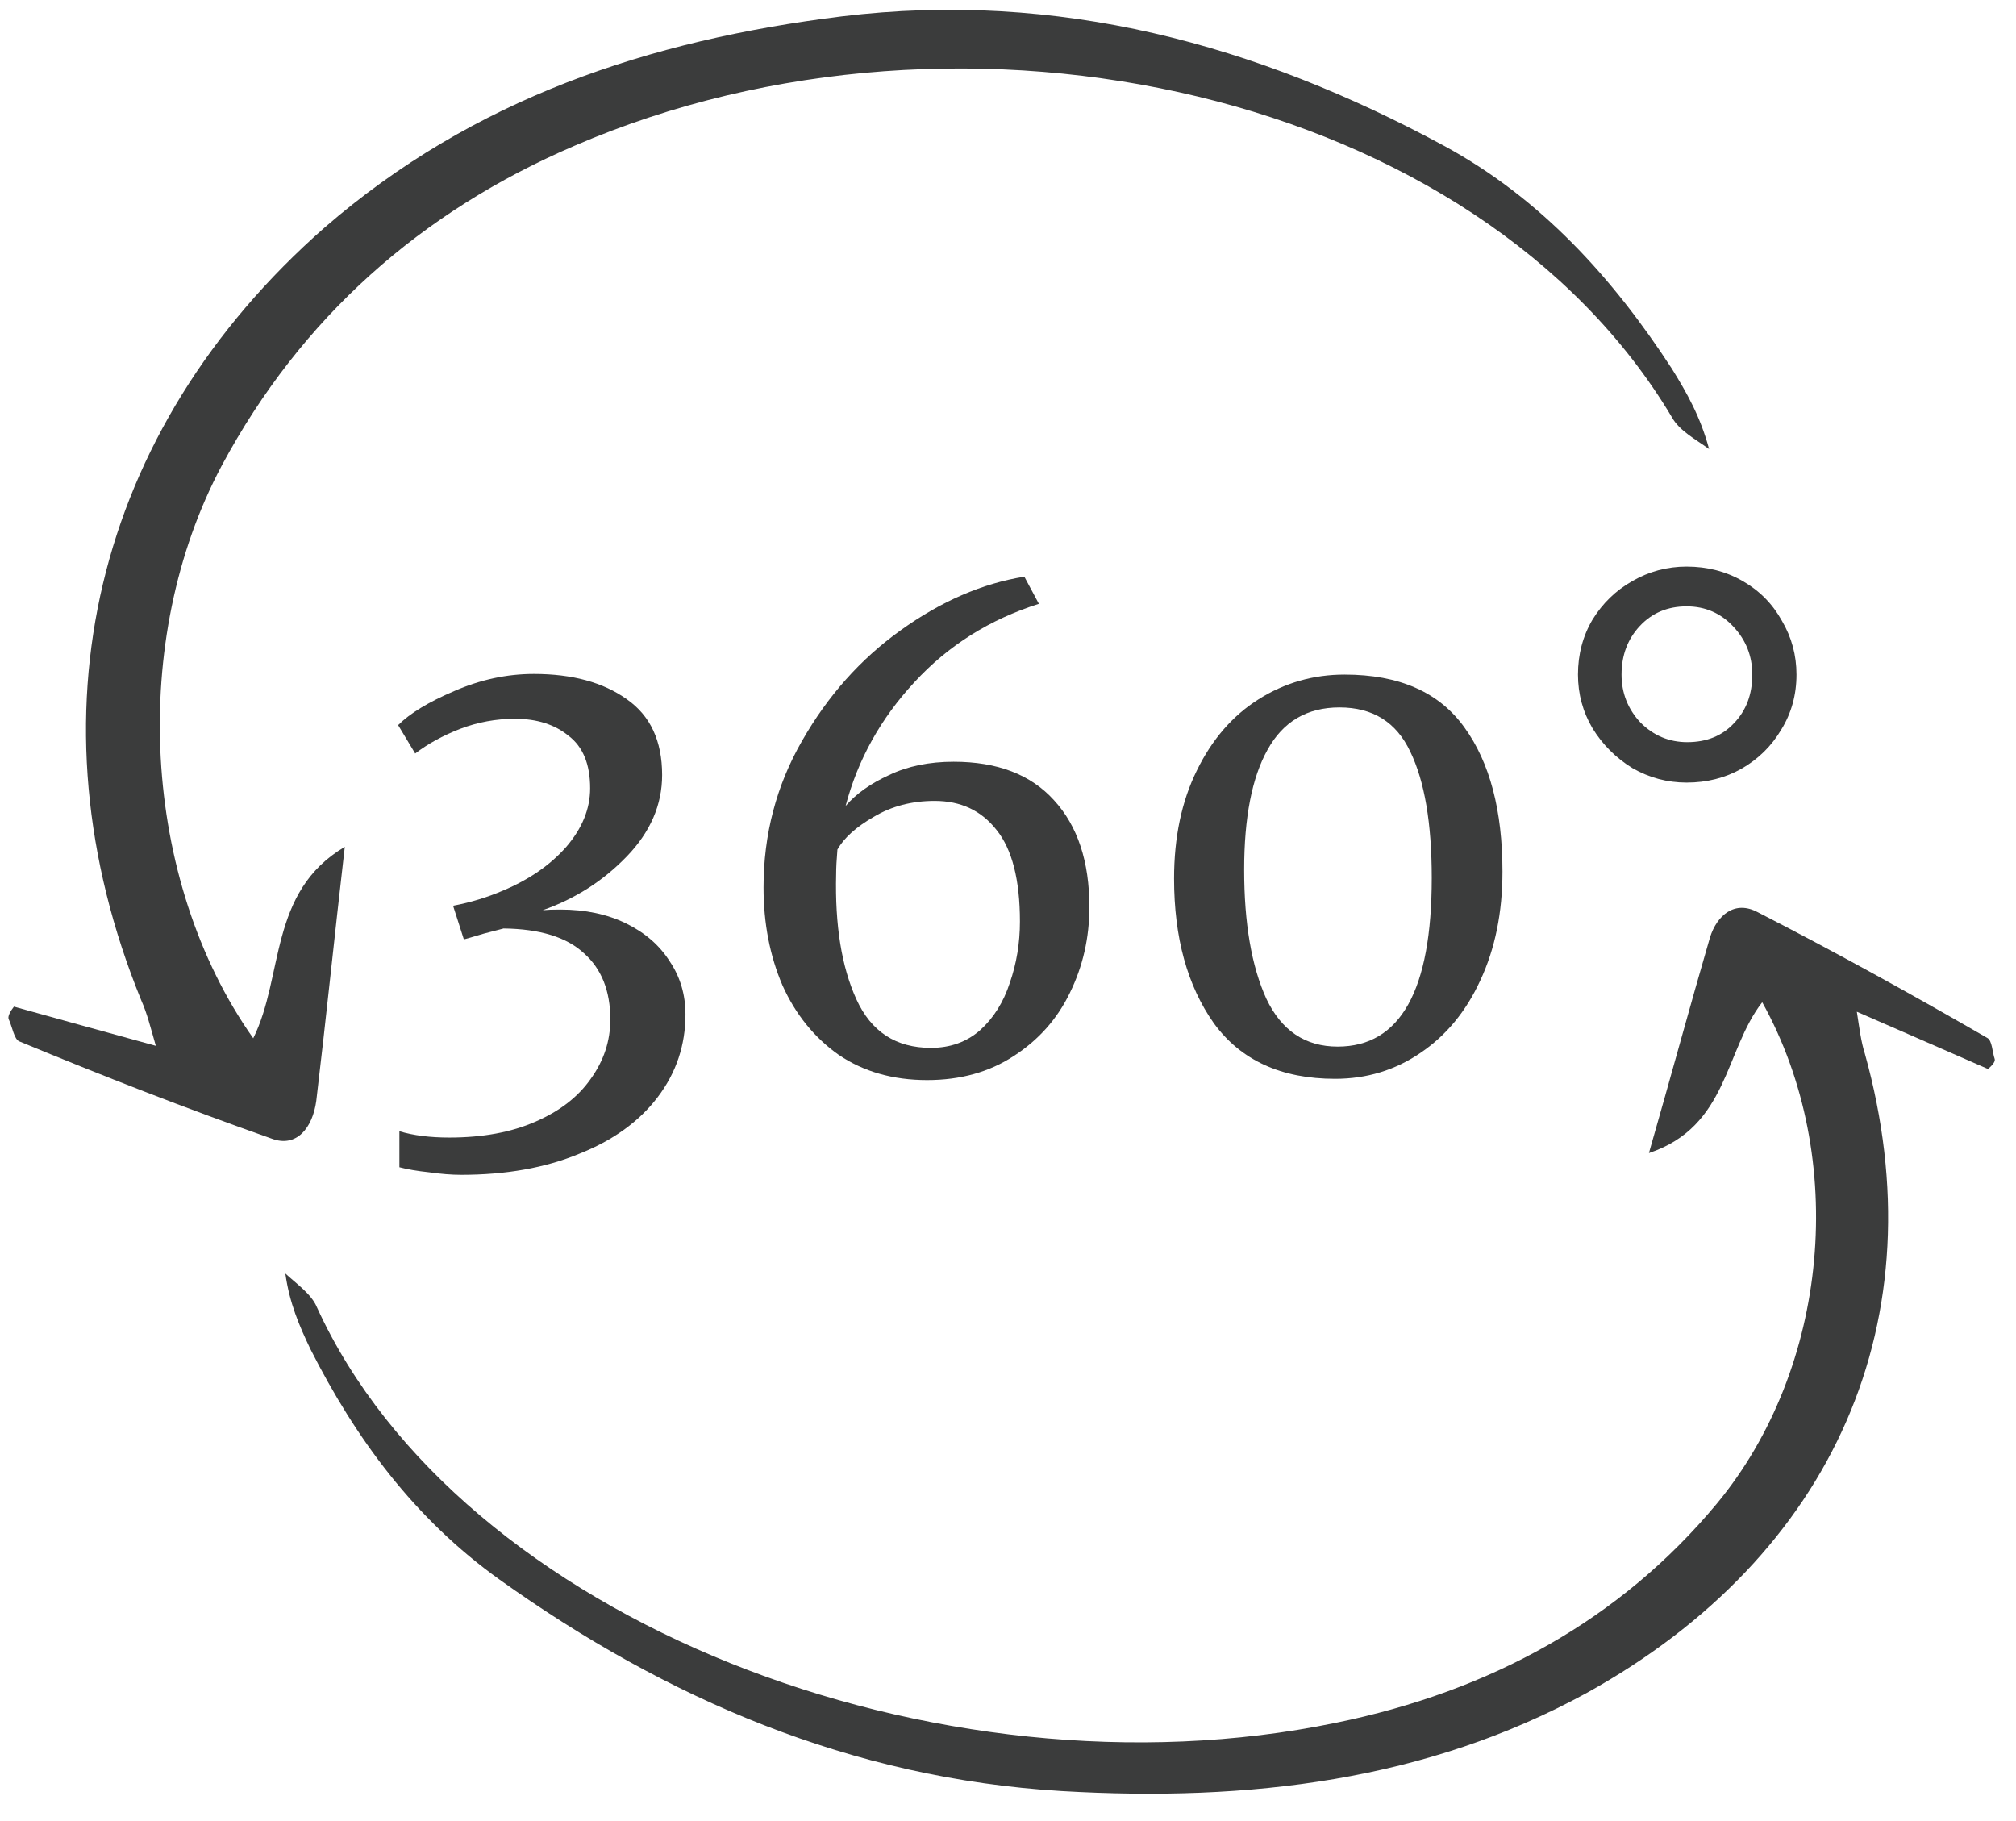
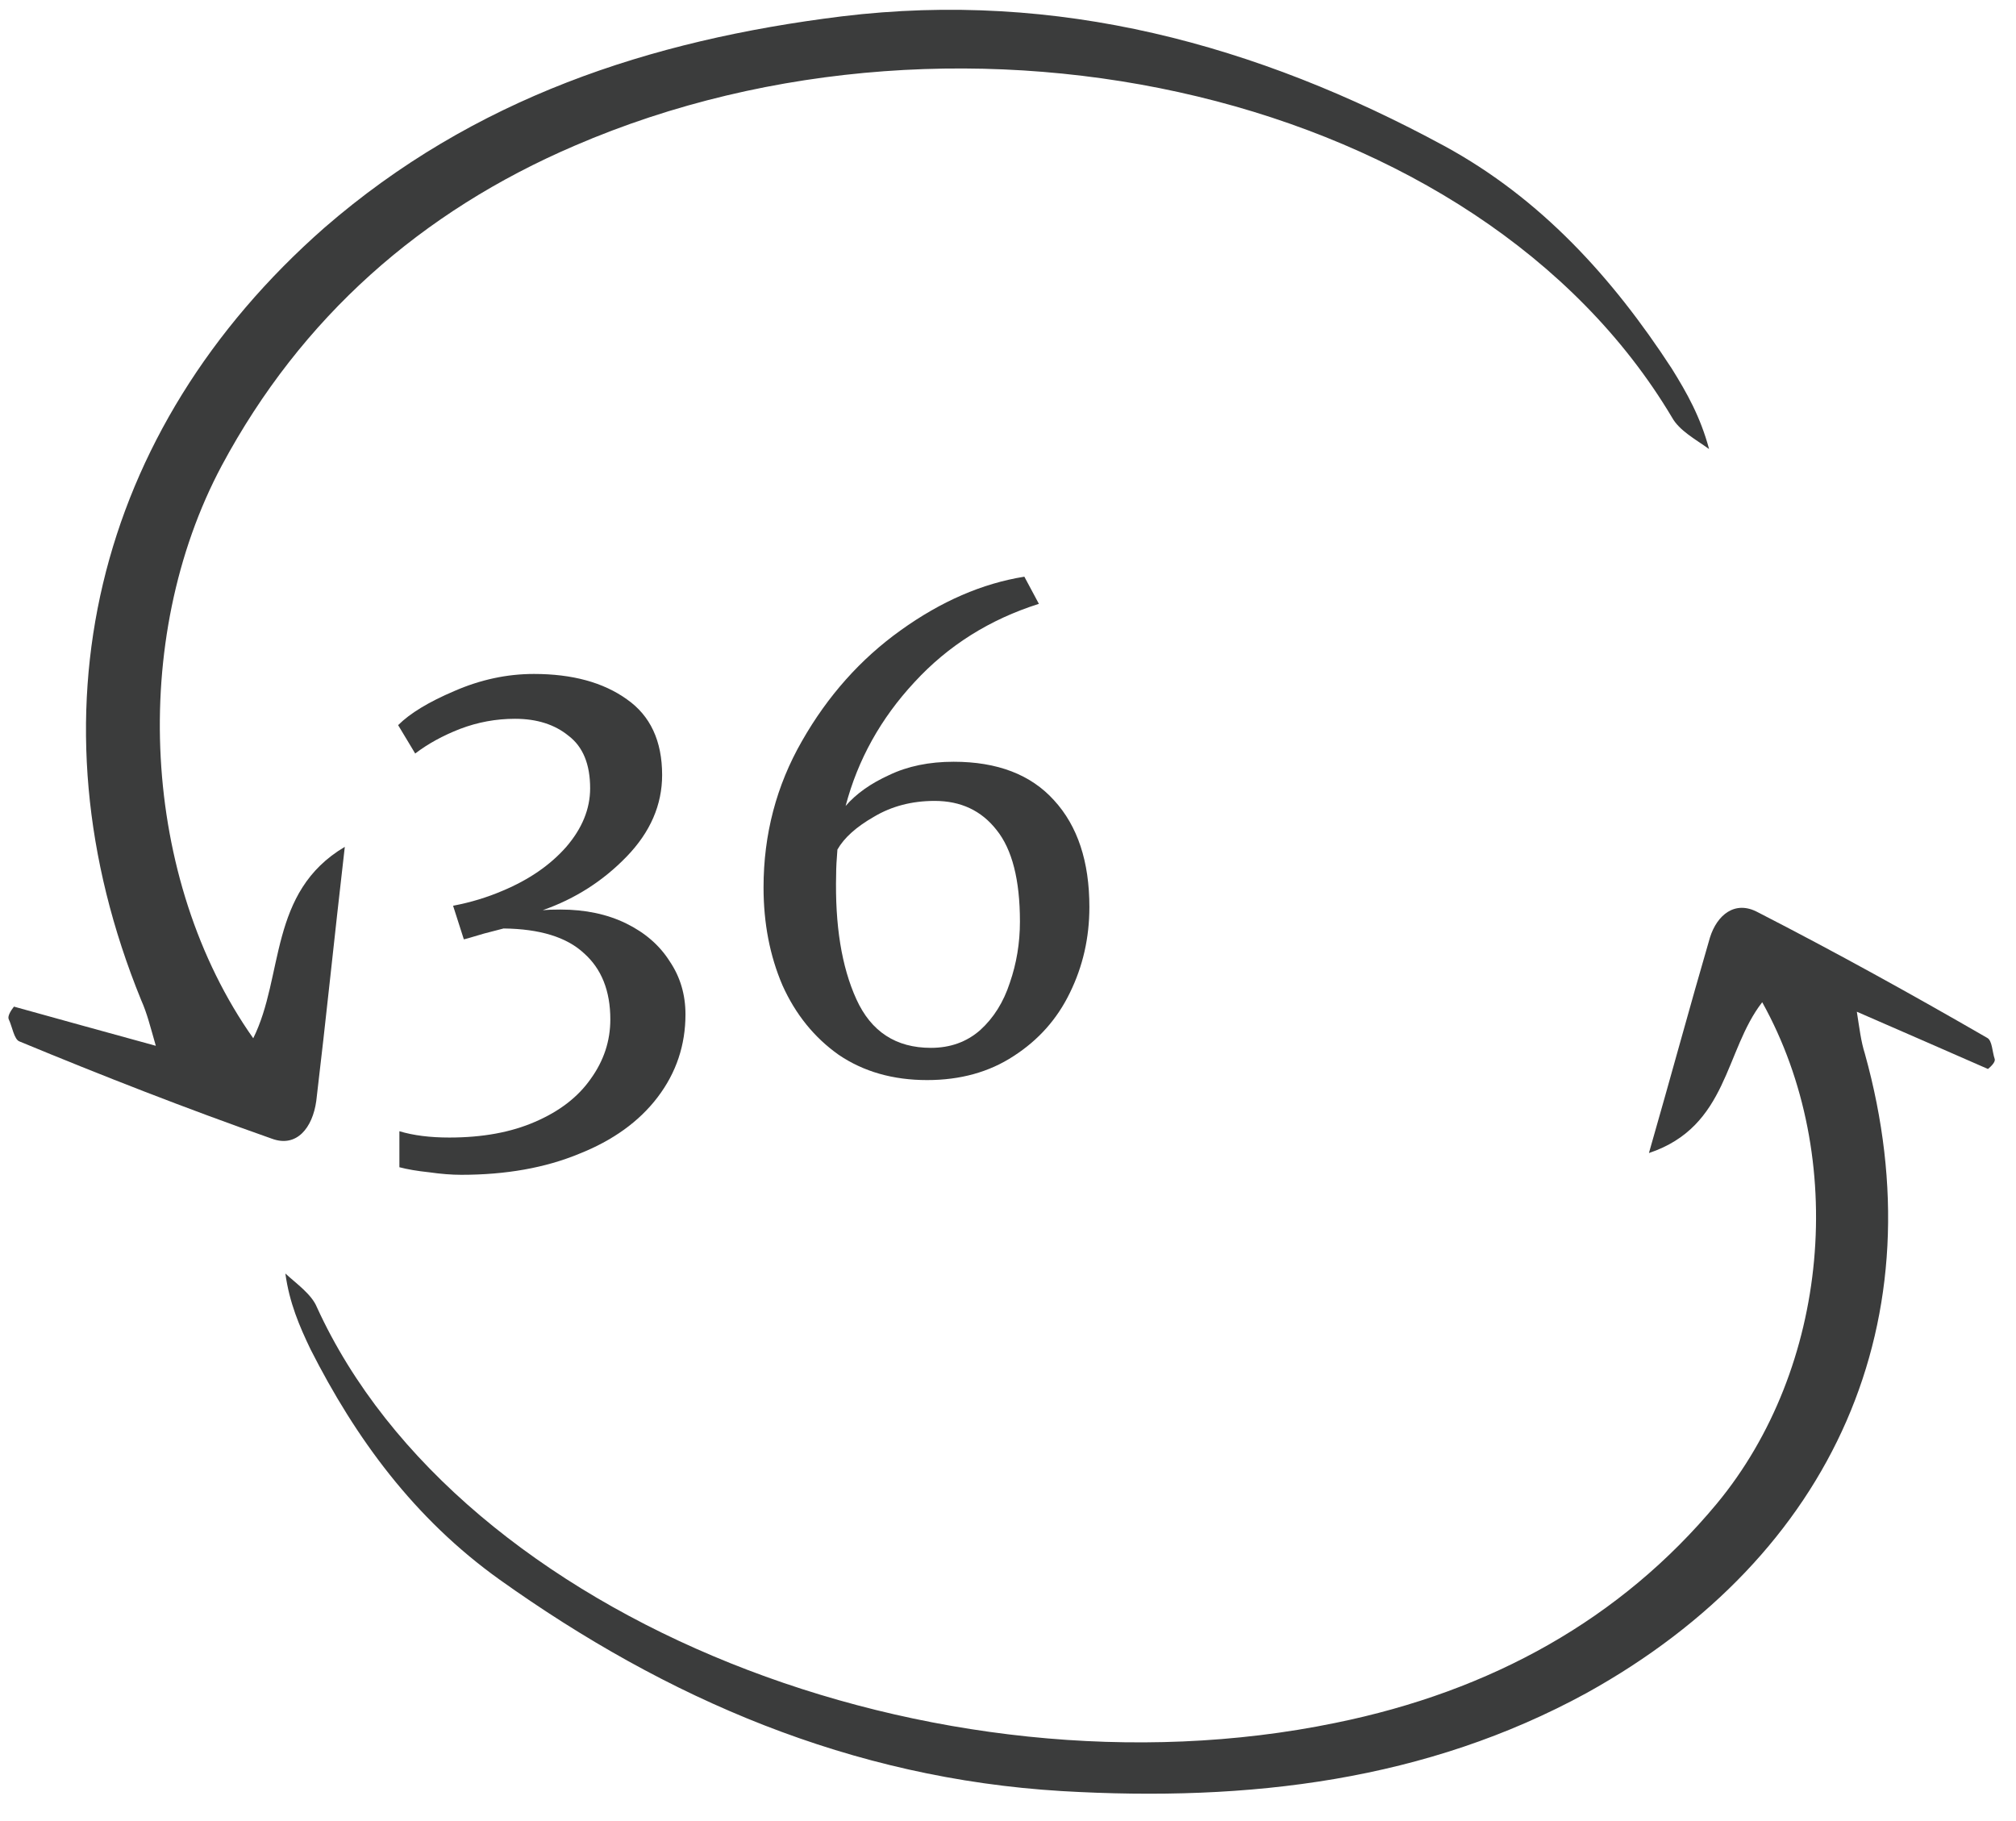
<svg xmlns="http://www.w3.org/2000/svg" width="62" height="56" viewBox="0 0 62 56" fill="none">
  <path d="M0.429 30.955C1.798 31.335 3.167 31.715 4.792 32.16C4.623 31.573 4.526 31.168 4.342 30.756C0.787 22.043 2.886 13.233 9.977 7.003C14.558 3.028 19.961 1.237 25.889 0.503C32.522 -0.303 38.641 1.358 44.418 4.488C47.389 6.104 49.592 8.537 51.413 11.333C51.876 12.077 52.295 12.817 52.561 13.809C52.149 13.51 51.646 13.247 51.418 12.832C45.474 2.859 29.712 -0.716 17.675 4.48C12.952 6.505 9.263 9.762 6.822 14.314C3.963 19.668 4.347 27.057 7.788 31.928C8.737 30.026 8.255 27.43 10.604 26.042C10.281 28.834 10.024 31.368 9.727 33.853C9.614 34.681 9.124 35.3 8.36 35.016C5.724 34.089 3.139 33.078 0.602 32.027C0.432 31.969 0.378 31.568 0.266 31.338C0.23 31.247 0.331 31.079 0.429 30.955Z" fill="#3B3C3C" />
-   <path d="M61.138 32.873C59.873 32.319 58.608 31.765 57.105 31.112C57.19 31.648 57.23 32.015 57.352 32.402C59.617 40.538 56.434 47.828 48.797 52.061C43.87 54.753 38.441 55.417 32.648 55.078C26.167 54.687 20.506 52.241 15.369 48.579C12.727 46.69 10.933 44.22 9.552 41.497C9.206 40.776 8.901 40.066 8.776 39.162C9.133 39.489 9.581 39.8 9.745 40.197C14.139 49.817 28.813 55.507 41.067 52.982C45.873 52.004 49.848 49.788 52.795 46.244C56.25 42.075 56.858 35.608 54.195 30.82C53.032 32.313 53.152 34.642 50.711 35.458C51.391 33.092 51.973 30.938 52.587 28.833C52.805 28.134 53.358 27.678 54.054 28.05C56.465 29.287 58.815 30.588 61.114 31.916C61.27 31.995 61.269 32.351 61.346 32.569C61.369 32.653 61.249 32.782 61.138 32.873Z" fill="#3B3C3C" />
+   <path d="M61.138 32.873C59.873 32.319 58.608 31.765 57.105 31.112C57.19 31.648 57.23 32.015 57.352 32.402C59.617 40.538 56.434 47.828 48.797 52.061C43.87 54.753 38.441 55.417 32.648 55.078C26.167 54.687 20.506 52.241 15.369 48.579C12.727 46.69 10.933 44.22 9.552 41.497C9.206 40.776 8.901 40.066 8.776 39.162C9.133 39.489 9.581 39.8 9.745 40.197C14.139 49.817 28.813 55.507 41.067 52.982C45.873 52.004 49.848 49.788 52.795 46.244C56.25 42.075 56.858 35.608 54.195 30.82C53.032 32.313 53.152 34.642 50.711 35.458C51.391 33.092 51.973 30.938 52.587 28.833C52.805 28.134 53.358 27.678 54.054 28.05C56.465 29.287 58.815 30.588 61.114 31.916C61.27 31.995 61.269 32.351 61.346 32.569C61.369 32.653 61.249 32.782 61.138 32.873" fill="#3B3C3C" />
  <path d="M14.187 36.127C13.889 36.127 13.559 36.101 13.196 36.049C12.834 36.011 12.529 35.959 12.283 35.894V34.787C12.711 34.916 13.222 34.981 13.818 34.981C14.841 34.981 15.721 34.819 16.459 34.496C17.21 34.172 17.78 33.732 18.168 33.175C18.57 32.618 18.77 32.01 18.77 31.349C18.77 30.469 18.498 29.789 17.955 29.31C17.424 28.818 16.602 28.565 15.488 28.552L14.886 28.708C14.459 28.837 14.251 28.896 14.264 28.883L13.934 27.853C14.478 27.75 14.989 27.594 15.469 27.387C16.271 27.05 16.919 26.604 17.411 26.047C17.903 25.477 18.149 24.875 18.149 24.241C18.149 23.503 17.929 22.965 17.488 22.629C17.061 22.279 16.511 22.104 15.838 22.104C15.255 22.104 14.692 22.208 14.148 22.415C13.617 22.622 13.157 22.875 12.769 23.172L12.244 22.299C12.607 21.936 13.183 21.586 13.973 21.25C14.776 20.9 15.591 20.725 16.42 20.725C17.599 20.725 18.55 20.984 19.275 21.502C20 22.007 20.363 22.784 20.363 23.833C20.363 24.752 20 25.587 19.275 26.338C18.55 27.089 17.689 27.64 16.692 27.989C16.822 27.976 17.003 27.97 17.236 27.97C18 27.97 18.673 28.112 19.256 28.397C19.838 28.682 20.285 29.07 20.596 29.562C20.92 30.041 21.081 30.585 21.081 31.194C21.081 32.139 20.797 32.987 20.227 33.738C19.657 34.489 18.848 35.072 17.799 35.486C16.763 35.913 15.559 36.127 14.187 36.127Z" fill="#3B3C3C" />
  <path d="M28.512 33.214C27.463 33.214 26.557 32.955 25.793 32.437C25.042 31.906 24.466 31.194 24.064 30.3C23.676 29.394 23.482 28.391 23.482 27.29C23.482 25.659 23.877 24.157 24.666 22.784C25.456 21.399 26.466 20.266 27.696 19.385C28.939 18.492 30.208 17.941 31.503 17.734L31.95 18.569C30.435 19.049 29.159 19.851 28.123 20.978C27.088 22.091 26.382 23.36 26.006 24.785C26.33 24.409 26.777 24.092 27.347 23.833C27.916 23.561 28.577 23.425 29.328 23.425C30.674 23.425 31.704 23.82 32.416 24.61C33.141 25.4 33.503 26.494 33.503 27.892C33.503 28.837 33.303 29.718 32.901 30.534C32.513 31.336 31.937 31.984 31.173 32.476C30.422 32.968 29.535 33.214 28.512 33.214ZM28.745 24.629C28.046 24.629 27.424 24.791 26.88 25.115C26.337 25.425 25.961 25.762 25.754 26.125C25.728 26.435 25.715 26.688 25.715 26.882C25.676 28.449 25.883 29.731 26.337 30.728C26.79 31.725 27.554 32.223 28.628 32.223C29.224 32.223 29.729 32.042 30.143 31.679C30.558 31.304 30.862 30.818 31.056 30.223C31.263 29.627 31.367 28.999 31.367 28.339C31.367 27.057 31.127 26.118 30.648 25.523C30.182 24.927 29.548 24.629 28.745 24.629Z" fill="#3B3C3C" />
-   <path d="M41.06 33.175C39.403 33.175 38.16 32.605 37.331 31.466C36.515 30.313 36.107 28.831 36.107 27.018C36.107 25.749 36.34 24.642 36.806 23.697C37.273 22.739 37.907 22.007 38.71 21.502C39.513 20.997 40.393 20.745 41.351 20.745C43.035 20.745 44.265 21.288 45.041 22.376C45.818 23.451 46.207 24.927 46.207 26.805C46.207 28.06 45.98 29.174 45.527 30.145C45.087 31.103 44.472 31.848 43.682 32.379C42.905 32.91 42.031 33.175 41.06 33.175ZM41.138 32.184C43.067 32.184 44.032 30.456 44.032 26.999C44.032 25.315 43.811 24.021 43.371 23.114C42.944 22.208 42.219 21.755 41.196 21.755C40.199 21.755 39.461 22.188 38.982 23.056C38.503 23.91 38.263 25.141 38.263 26.746C38.263 28.391 38.49 29.711 38.943 30.708C39.409 31.692 40.141 32.184 41.138 32.184Z" fill="#3B3C3C" />
-   <path d="M51.87 24.066C51.274 24.066 50.718 23.917 50.2 23.619C49.695 23.308 49.287 22.901 48.976 22.396C48.678 21.891 48.529 21.34 48.529 20.745C48.529 20.123 48.678 19.56 48.976 19.055C49.287 18.55 49.695 18.155 50.2 17.87C50.718 17.572 51.274 17.424 51.87 17.424C52.504 17.424 53.081 17.572 53.598 17.87C54.116 18.168 54.518 18.576 54.803 19.094C55.1 19.599 55.249 20.149 55.249 20.745C55.249 21.366 55.094 21.93 54.783 22.434C54.485 22.939 54.078 23.341 53.56 23.639C53.055 23.924 52.491 24.066 51.87 24.066ZM51.889 22.823C52.485 22.823 52.964 22.629 53.327 22.24C53.702 21.852 53.89 21.353 53.89 20.745C53.89 20.175 53.696 19.683 53.307 19.269C52.919 18.854 52.44 18.647 51.87 18.647C51.287 18.647 50.808 18.848 50.433 19.249C50.057 19.651 49.869 20.149 49.869 20.745C49.869 21.314 50.064 21.806 50.452 22.221C50.853 22.622 51.333 22.823 51.889 22.823Z" fill="#3B3C3C" />
</svg>